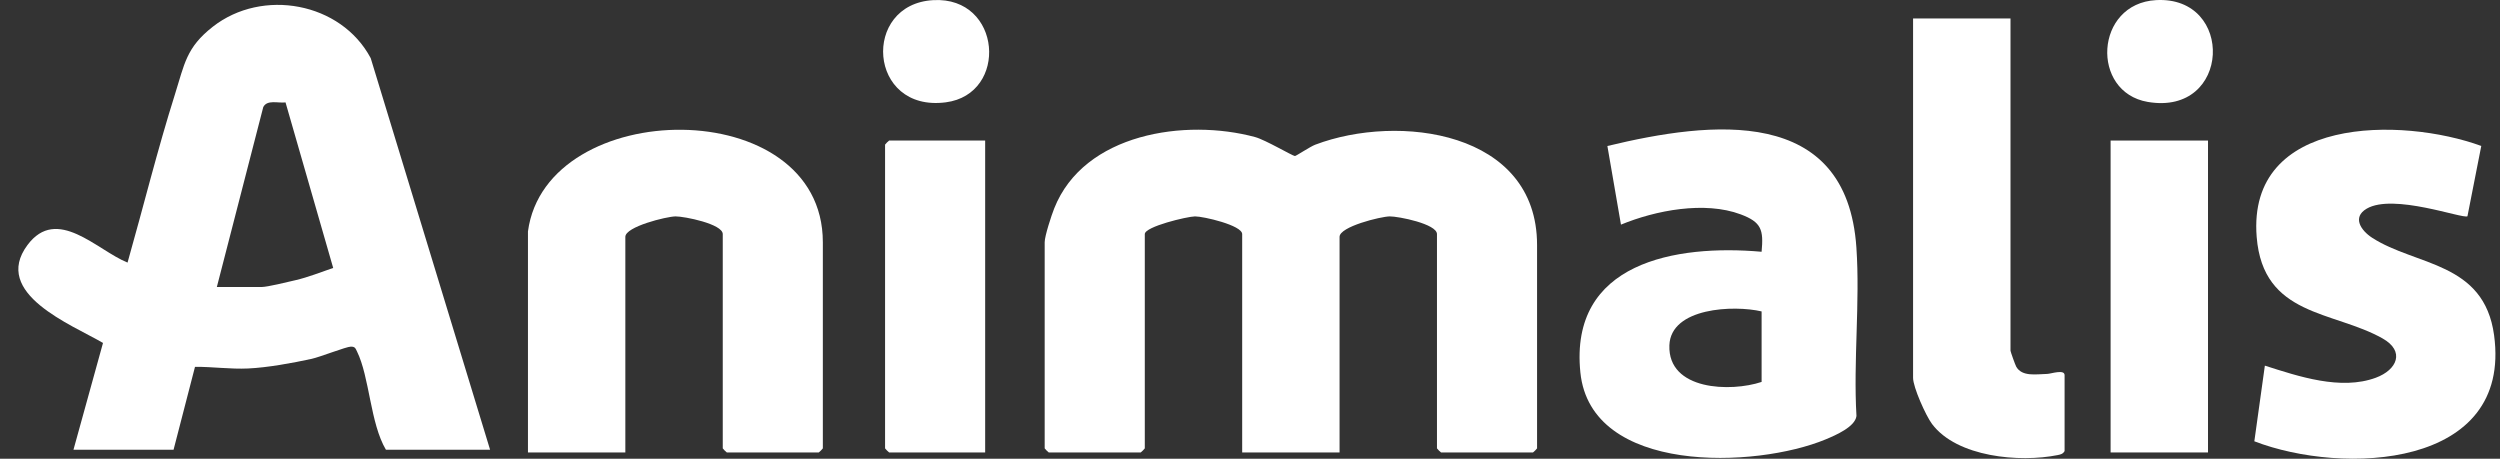
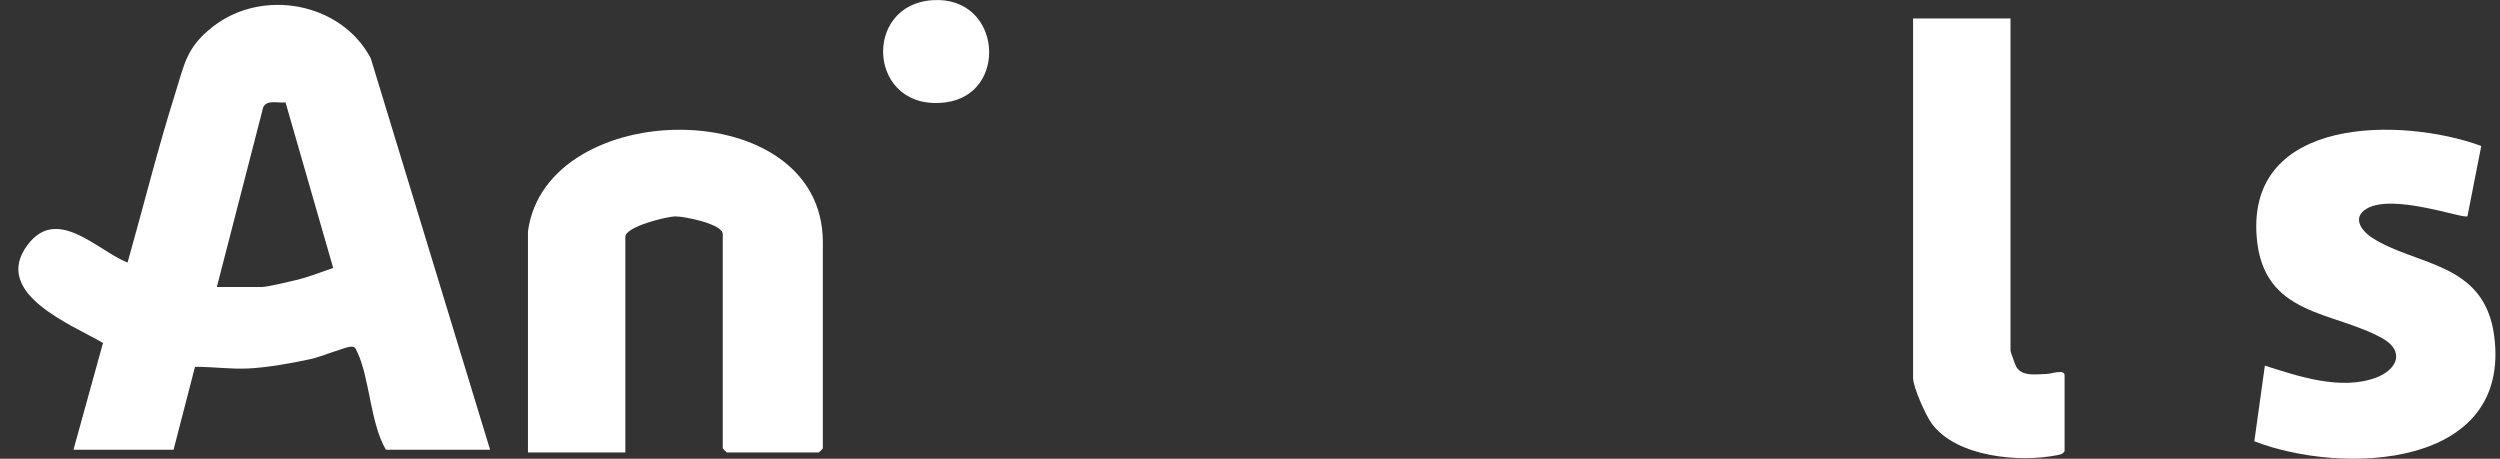
<svg xmlns="http://www.w3.org/2000/svg" width="109" height="20" viewBox="0 0 109 20" fill="none">
  <rect x="0" y="0" width="109" height="20" fill="#333333" stroke="none" />
  <g clip-path="url(#clip0_18_580)">
-     <path d="M58.405 19.727H54.159V10.207C54.159 9.821 52.457 9.431 52.101 9.435C51.763 9.44 49.913 9.878 49.913 10.207V19.549C49.913 19.562 49.749 19.727 49.736 19.727H45.725C45.712 19.727 45.548 19.562 45.548 19.549V10.562C45.548 10.288 45.842 9.393 45.964 9.086C47.262 5.807 51.688 5.156 54.723 5.976C55.17 6.097 56.364 6.803 56.459 6.803C56.51 6.803 57.129 6.389 57.346 6.308C60.96 4.938 67.016 5.704 67.016 10.681V19.549C67.016 19.562 66.852 19.727 66.839 19.727H62.829C62.816 19.727 62.652 19.562 62.652 19.549V10.207C62.652 9.762 60.963 9.431 60.593 9.435C60.201 9.44 58.405 9.881 58.405 10.326V19.727Z" fill="white" />
    <path d="M16.163 2.535C14.867 0.097 11.438 -0.524 9.28 1.164C8.114 2.075 8.045 2.794 7.626 4.118C6.863 6.533 6.253 9.013 5.561 11.449C4.225 10.909 2.487 8.953 1.199 10.682C-0.378 12.798 3.135 14.158 4.491 14.952L3.203 19.609H7.567L8.502 15.994C9.275 15.988 10.038 16.102 10.816 16.066C11.671 16.026 12.741 15.83 13.583 15.647C13.948 15.568 15.101 15.113 15.299 15.113C15.478 15.114 15.495 15.179 15.563 15.318C16.117 16.443 16.138 18.447 16.826 19.609H21.368L16.163 2.535ZM12.875 12.218C12.552 12.293 11.659 12.514 11.4 12.514H9.454L11.478 4.669C11.649 4.334 12.12 4.505 12.449 4.465L14.527 11.682C13.984 11.867 13.438 12.088 12.875 12.218Z" fill="white" />
    <path d="M23.019 10.089C23.812 4.181 35.876 4.024 35.876 10.562V19.549C35.876 19.562 35.712 19.727 35.699 19.727H31.689C31.676 19.727 31.512 19.562 31.512 19.549V10.207C31.512 9.762 29.823 9.431 29.453 9.435C29.061 9.44 27.265 9.881 27.265 10.326V19.727H23.019V10.089Z" fill="white" />
-     <path d="M80.939 10.794C80.516 4.576 74.604 5.274 70.082 6.366L70.674 9.794C72.185 9.17 74.322 8.758 75.896 9.347C76.8 9.686 76.896 10.016 76.806 10.977C73.067 10.647 68.417 11.434 68.904 16.237C69.357 20.704 76.567 20.419 79.599 19.157C80.031 18.977 80.885 18.61 80.942 18.137C80.802 15.736 81.102 13.176 80.939 10.794ZM76.806 16.652C75.463 17.101 72.716 17.029 72.785 15.055C72.844 13.406 75.603 13.295 76.806 13.578V16.652Z" fill="white" />
    <path d="M108.183 6.366L107.581 9.429C107.395 9.557 104.342 8.414 103.184 9.1C102.547 9.477 102.938 10.05 103.425 10.366C105.326 11.599 108.306 11.404 108.742 14.614C109.535 20.448 102.13 20.724 98.289 19.24L98.748 15.942C100.219 16.411 102.054 17.031 103.58 16.471C104.517 16.127 104.869 15.314 103.882 14.757C101.733 13.542 98.668 13.809 98.391 10.329C97.971 5.056 104.707 5.095 108.185 6.364L108.183 6.366Z" fill="white" />
    <path d="M87.658 0.806V15.292C87.658 15.331 87.864 15.91 87.908 15.988C88.164 16.435 88.778 16.313 89.255 16.303C89.421 16.3 90.016 16.087 90.016 16.357V19.668C89.94 19.793 89.851 19.814 89.717 19.841C88.06 20.176 85.322 19.934 84.236 18.485C83.968 18.128 83.41 16.884 83.41 16.475V0.806H87.657H87.658Z" fill="white" />
-     <path d="M42.953 6.128V19.727H38.766C38.753 19.727 38.589 19.562 38.589 19.549V6.305C38.589 6.292 38.753 6.128 38.766 6.128H42.953Z" fill="white" />
-     <path d="M96.269 6.128H92.022V19.727H96.269V6.128Z" fill="white" />
    <path d="M40.69 0.006C43.684 -0.161 43.984 4.106 41.234 4.462C37.838 4.902 37.556 0.18 40.69 0.006Z" fill="white" />
-     <path d="M94.005 0.005C97.447 -0.187 97.278 5.064 93.643 4.444C91.14 4.017 91.326 0.154 94.005 0.005Z" fill="white" />
  </g>
  <defs>
    <clipPath id="clip0_18_580">
      <rect width="108" height="20" fill="white" transform="translate(0.8)" />
    </clipPath>
  </defs>
</svg>